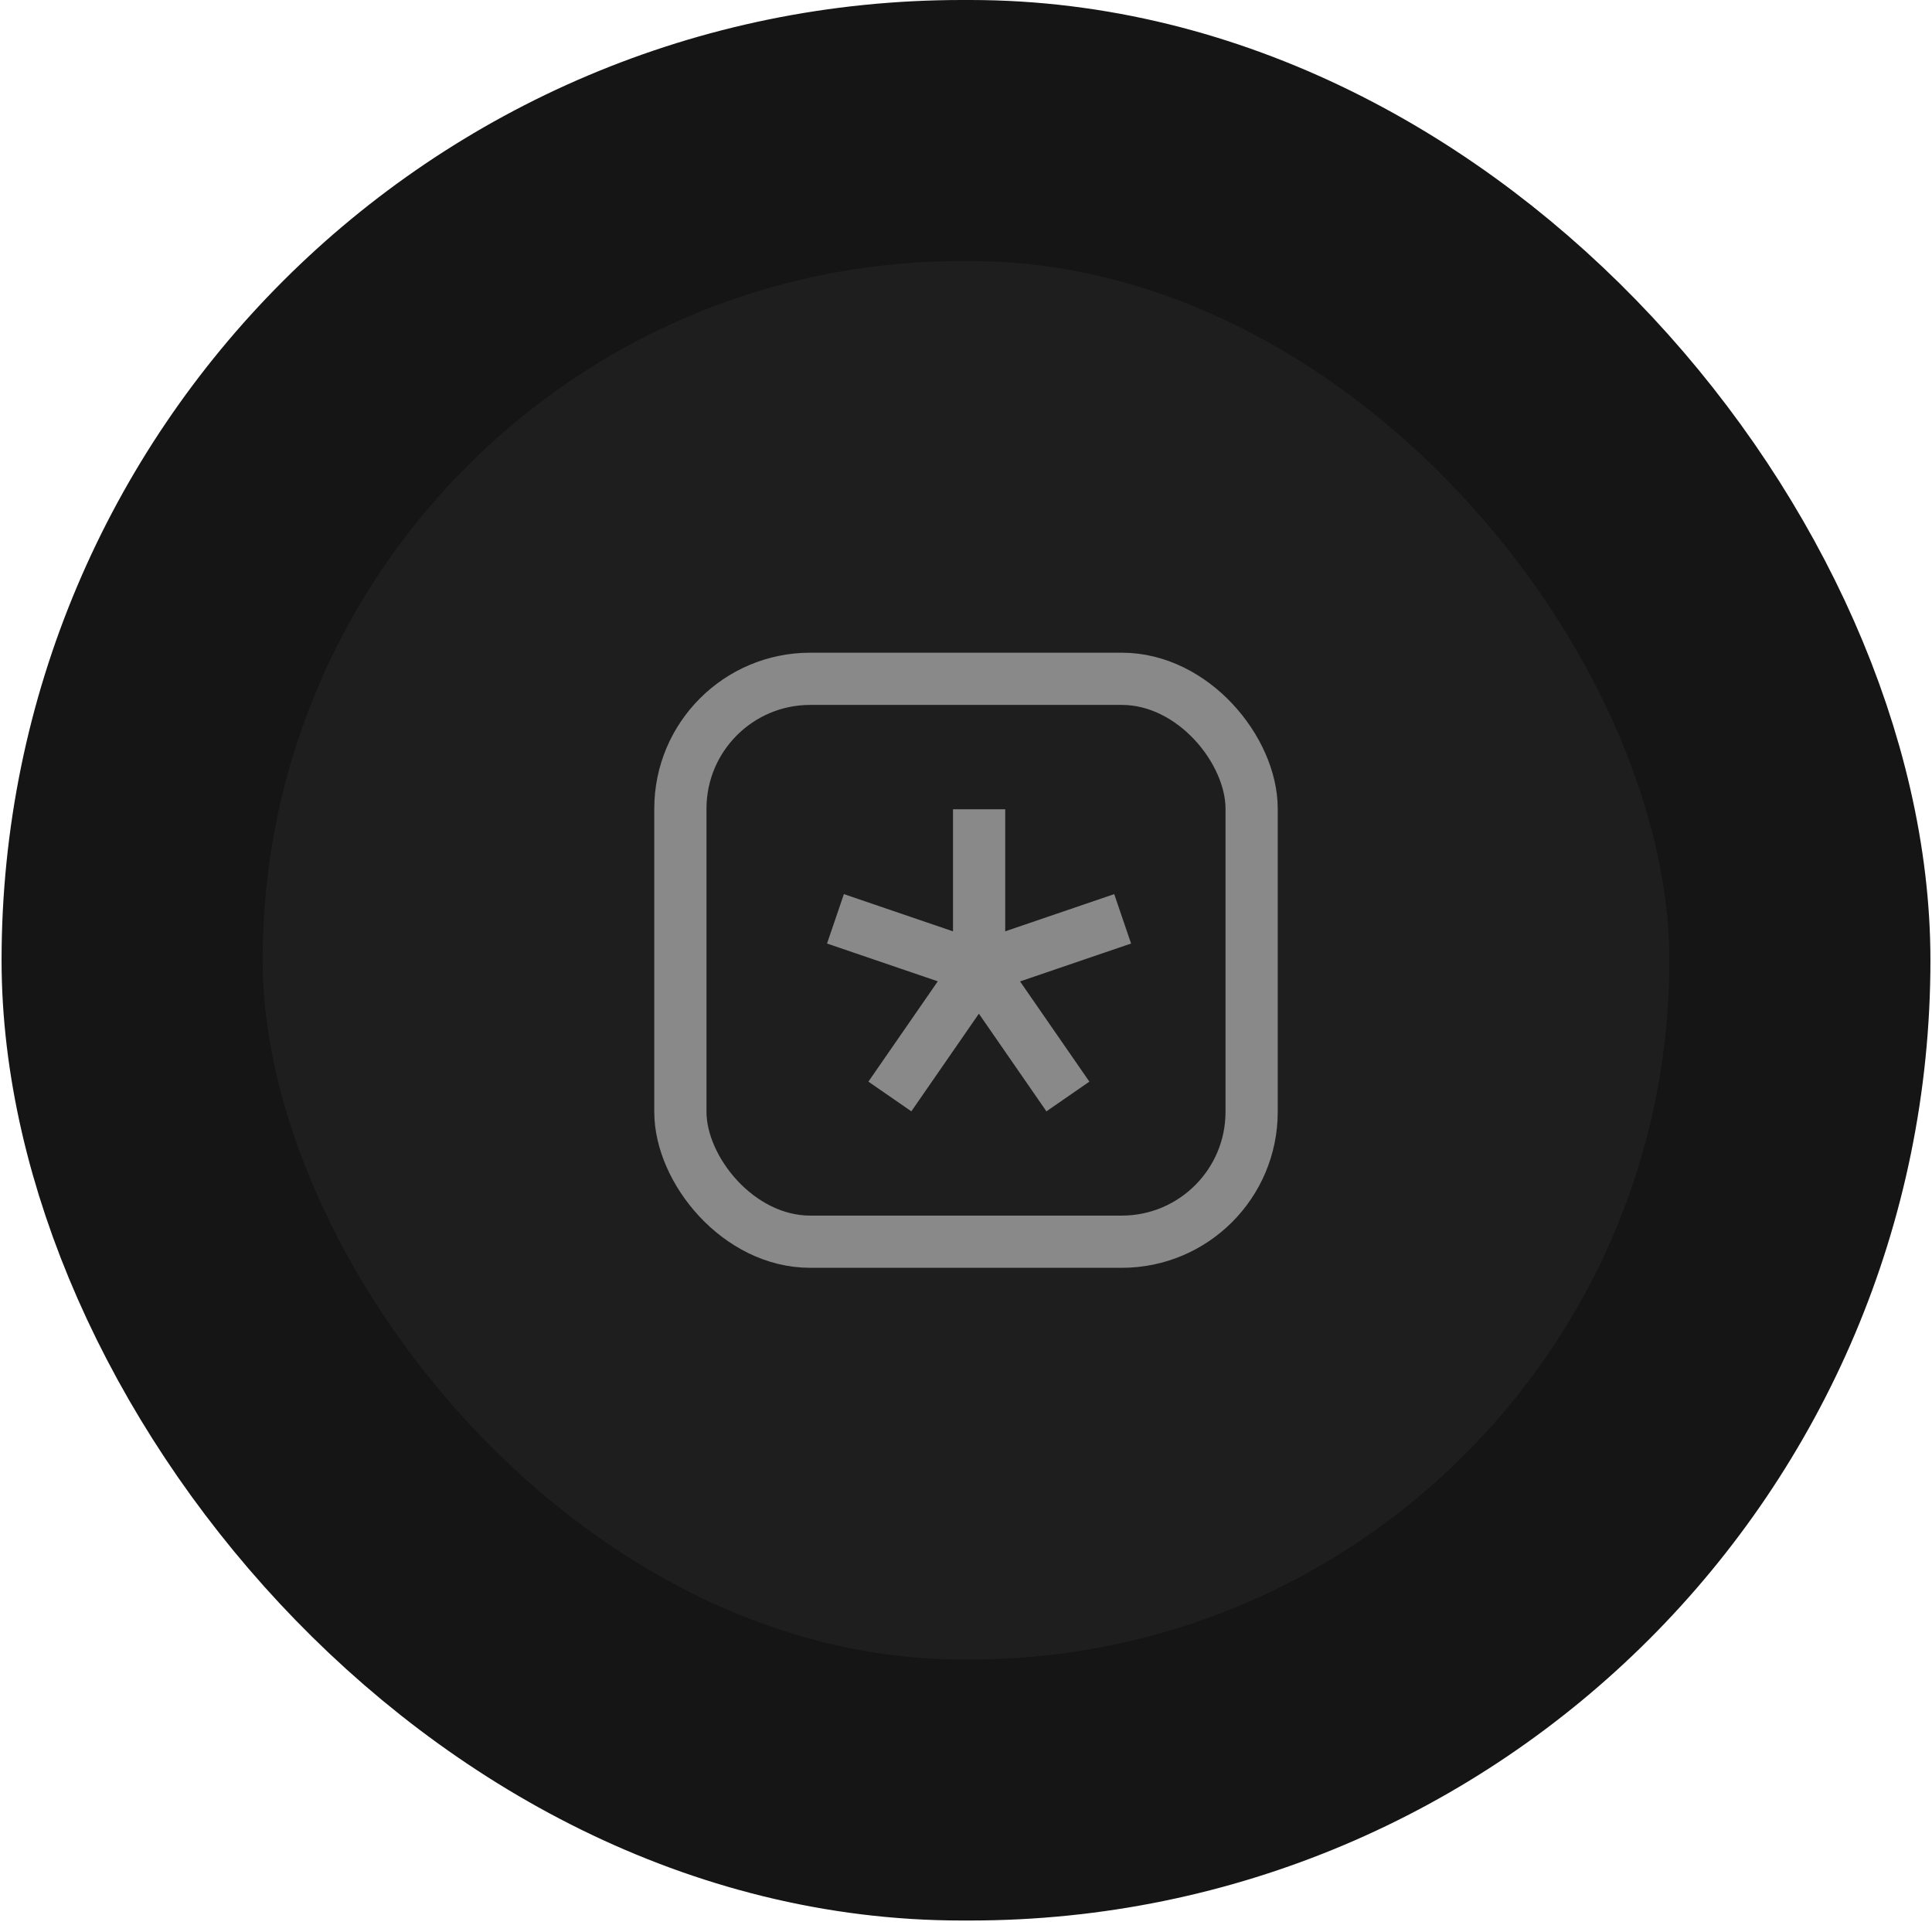
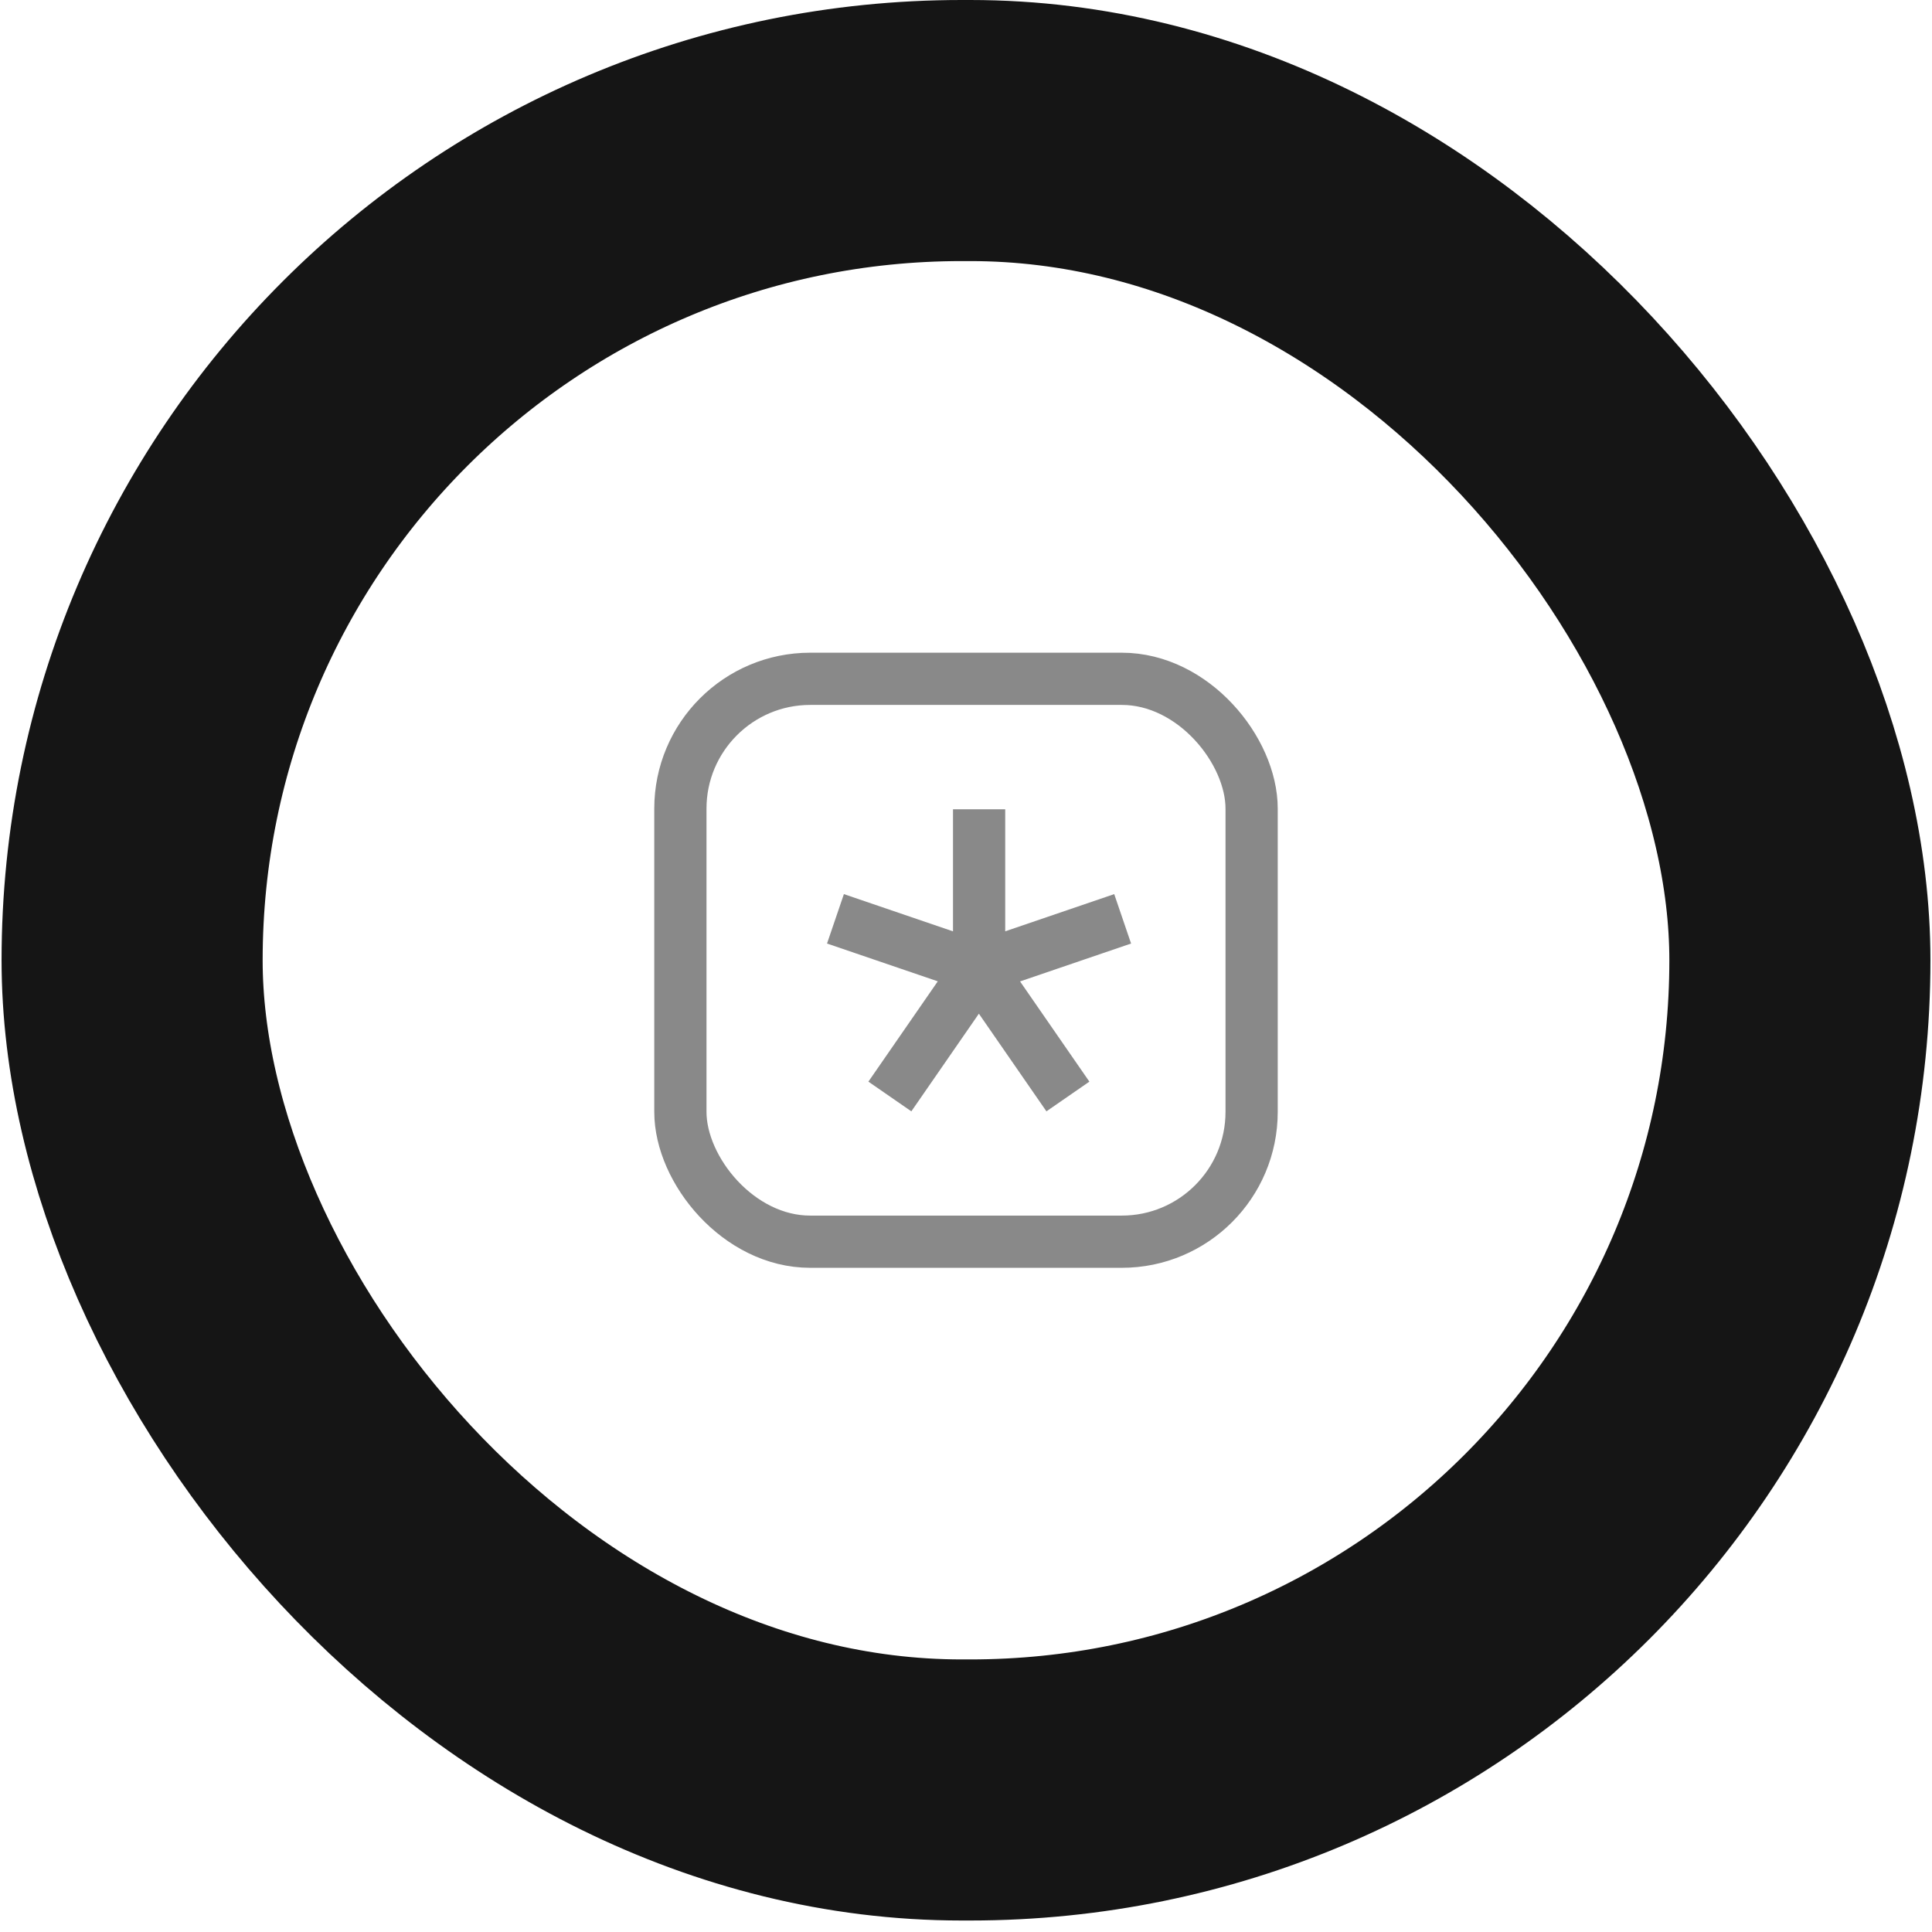
<svg xmlns="http://www.w3.org/2000/svg" width="74" height="74" viewBox="0 0 74 74" fill="none">
-   <rect x="5.06" y="5" width="63.88" height="63.56" rx="31.78" fill="#1E1E1E" />
  <rect x="5.06" y="5" width="63.88" height="63.56" rx="31.78" stroke="#151515" stroke-width="10" />
  <rect x="26.06" y="26" width="21.88" height="21.56" rx="4.973" stroke="#898989" stroke-width="2" />
  <path d="M37.502 30.998V37.078M43 35.193L37.494 37.072M40.903 41.998L37.5 37.078M34.084 41.998L37.487 37.078M32 35.193L37.506 37.072" stroke="#898989" stroke-width="2" />
</svg>